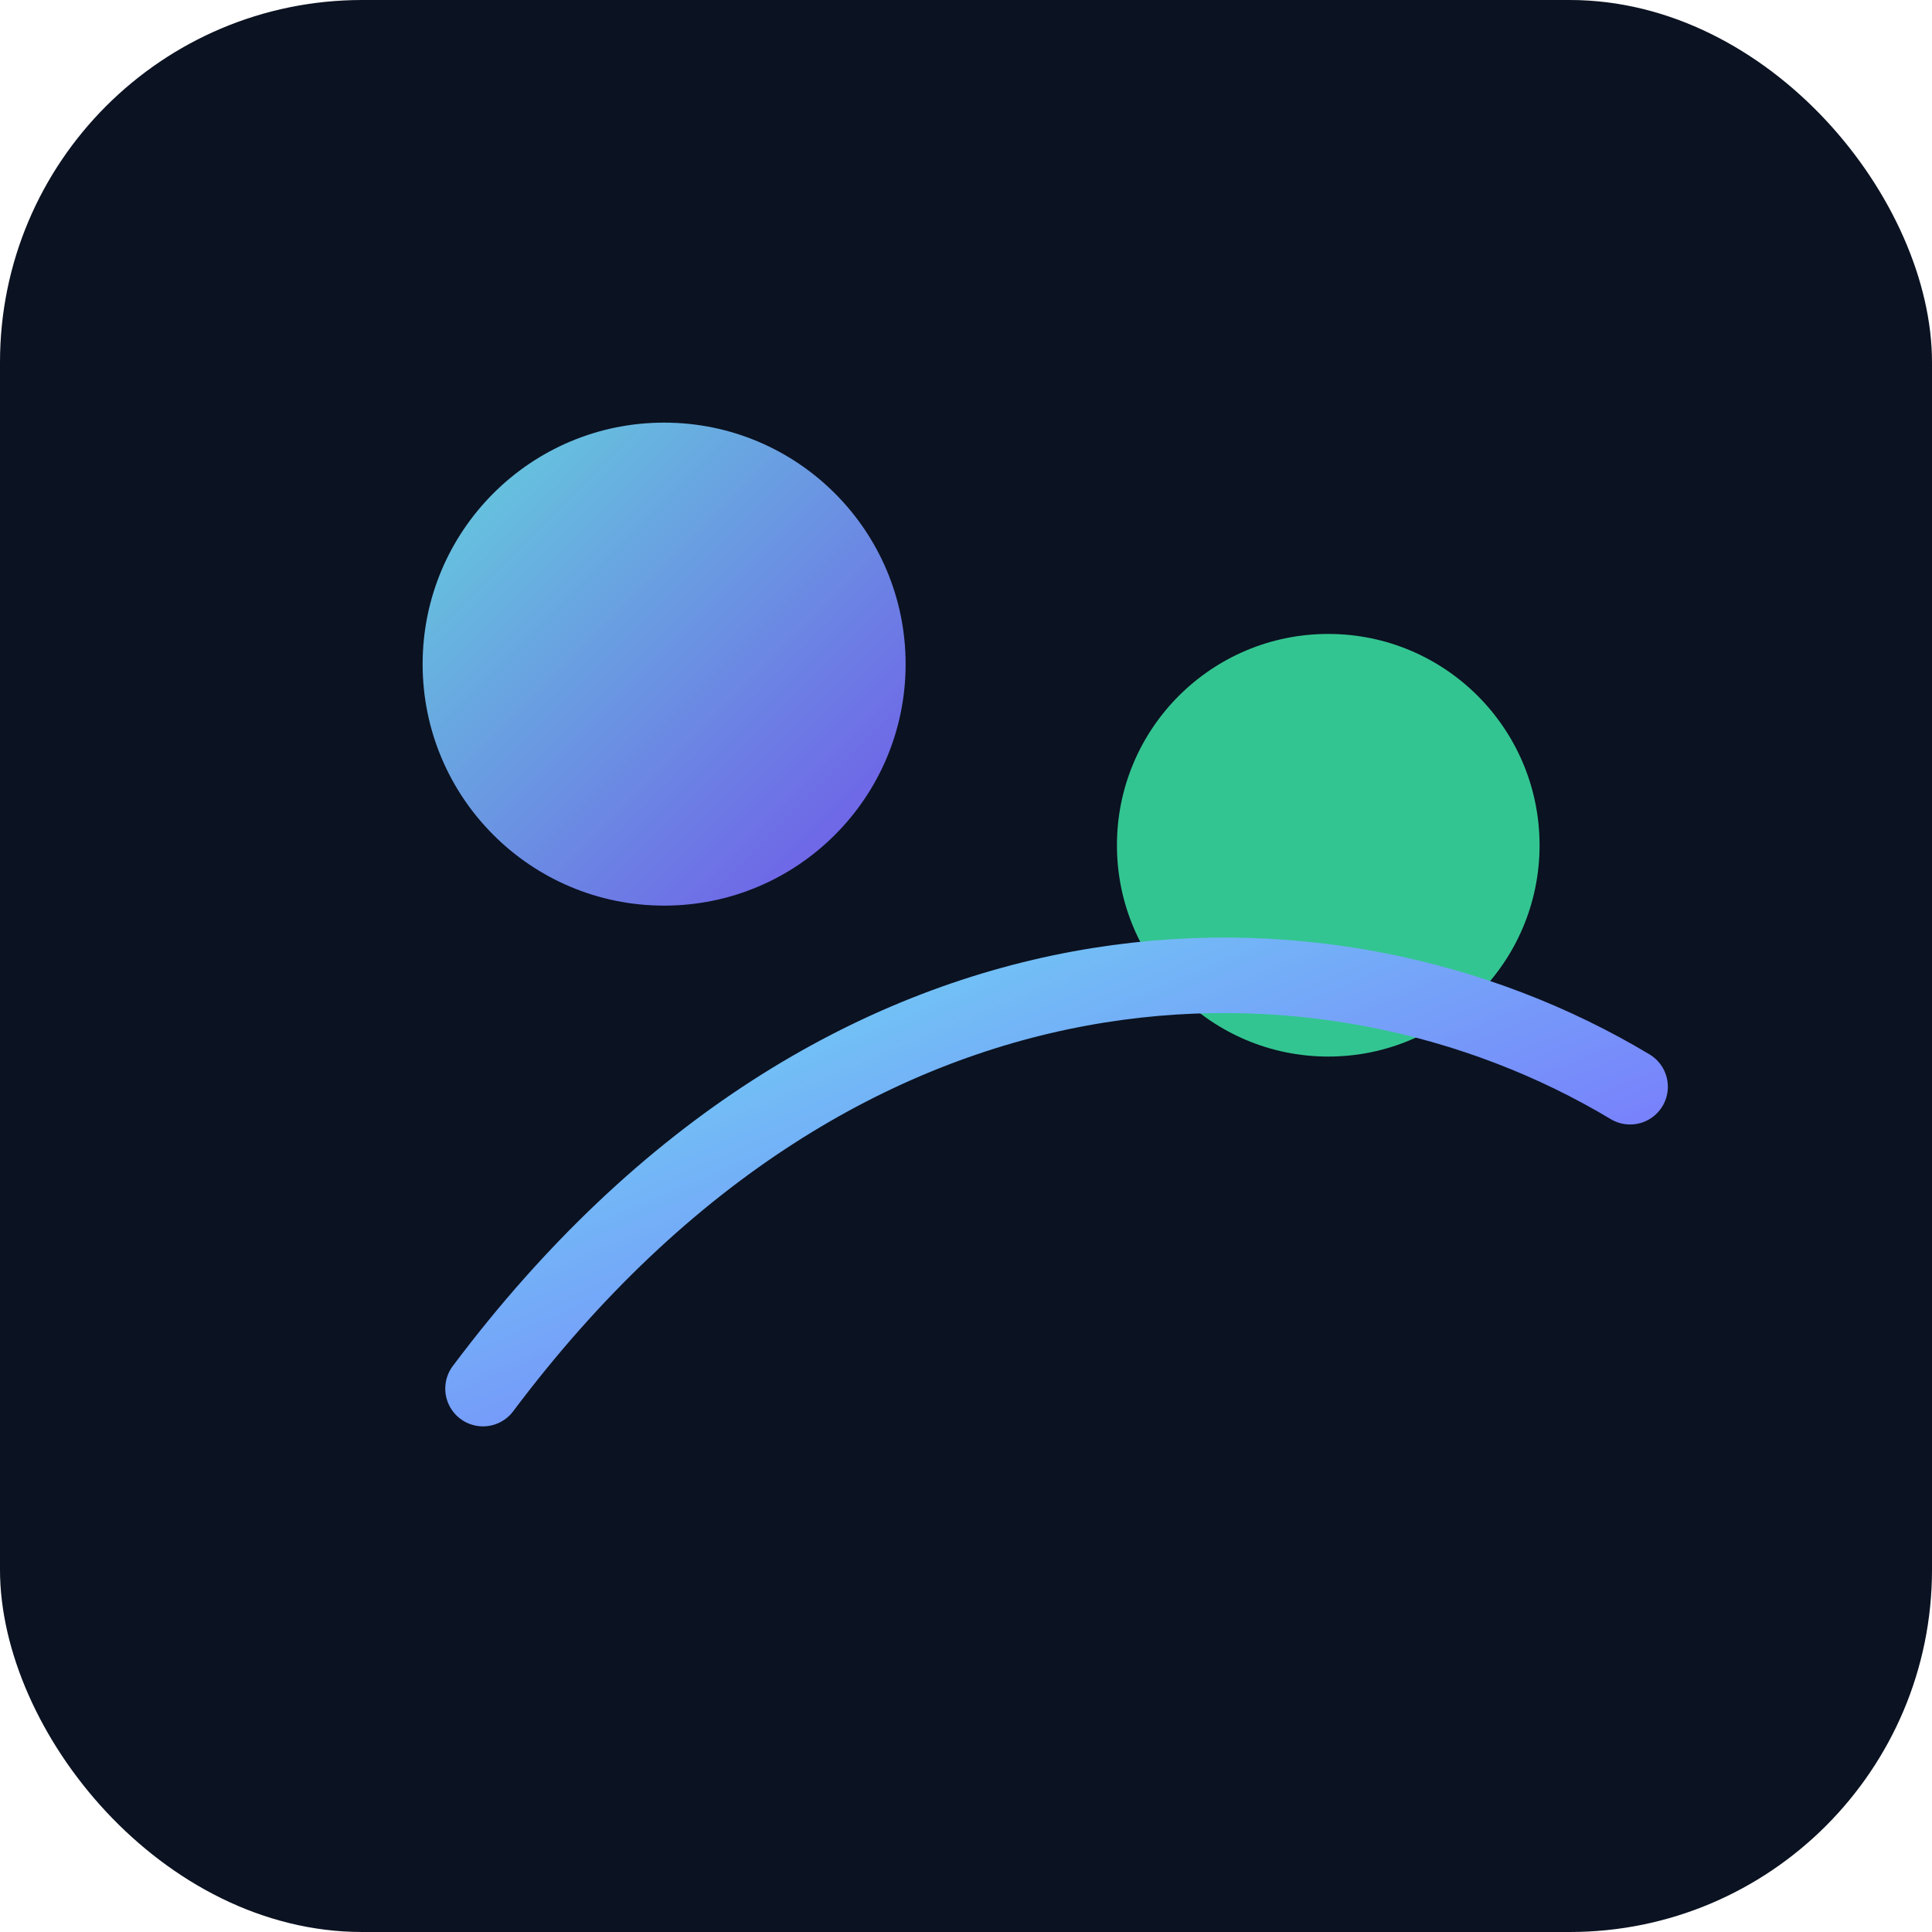
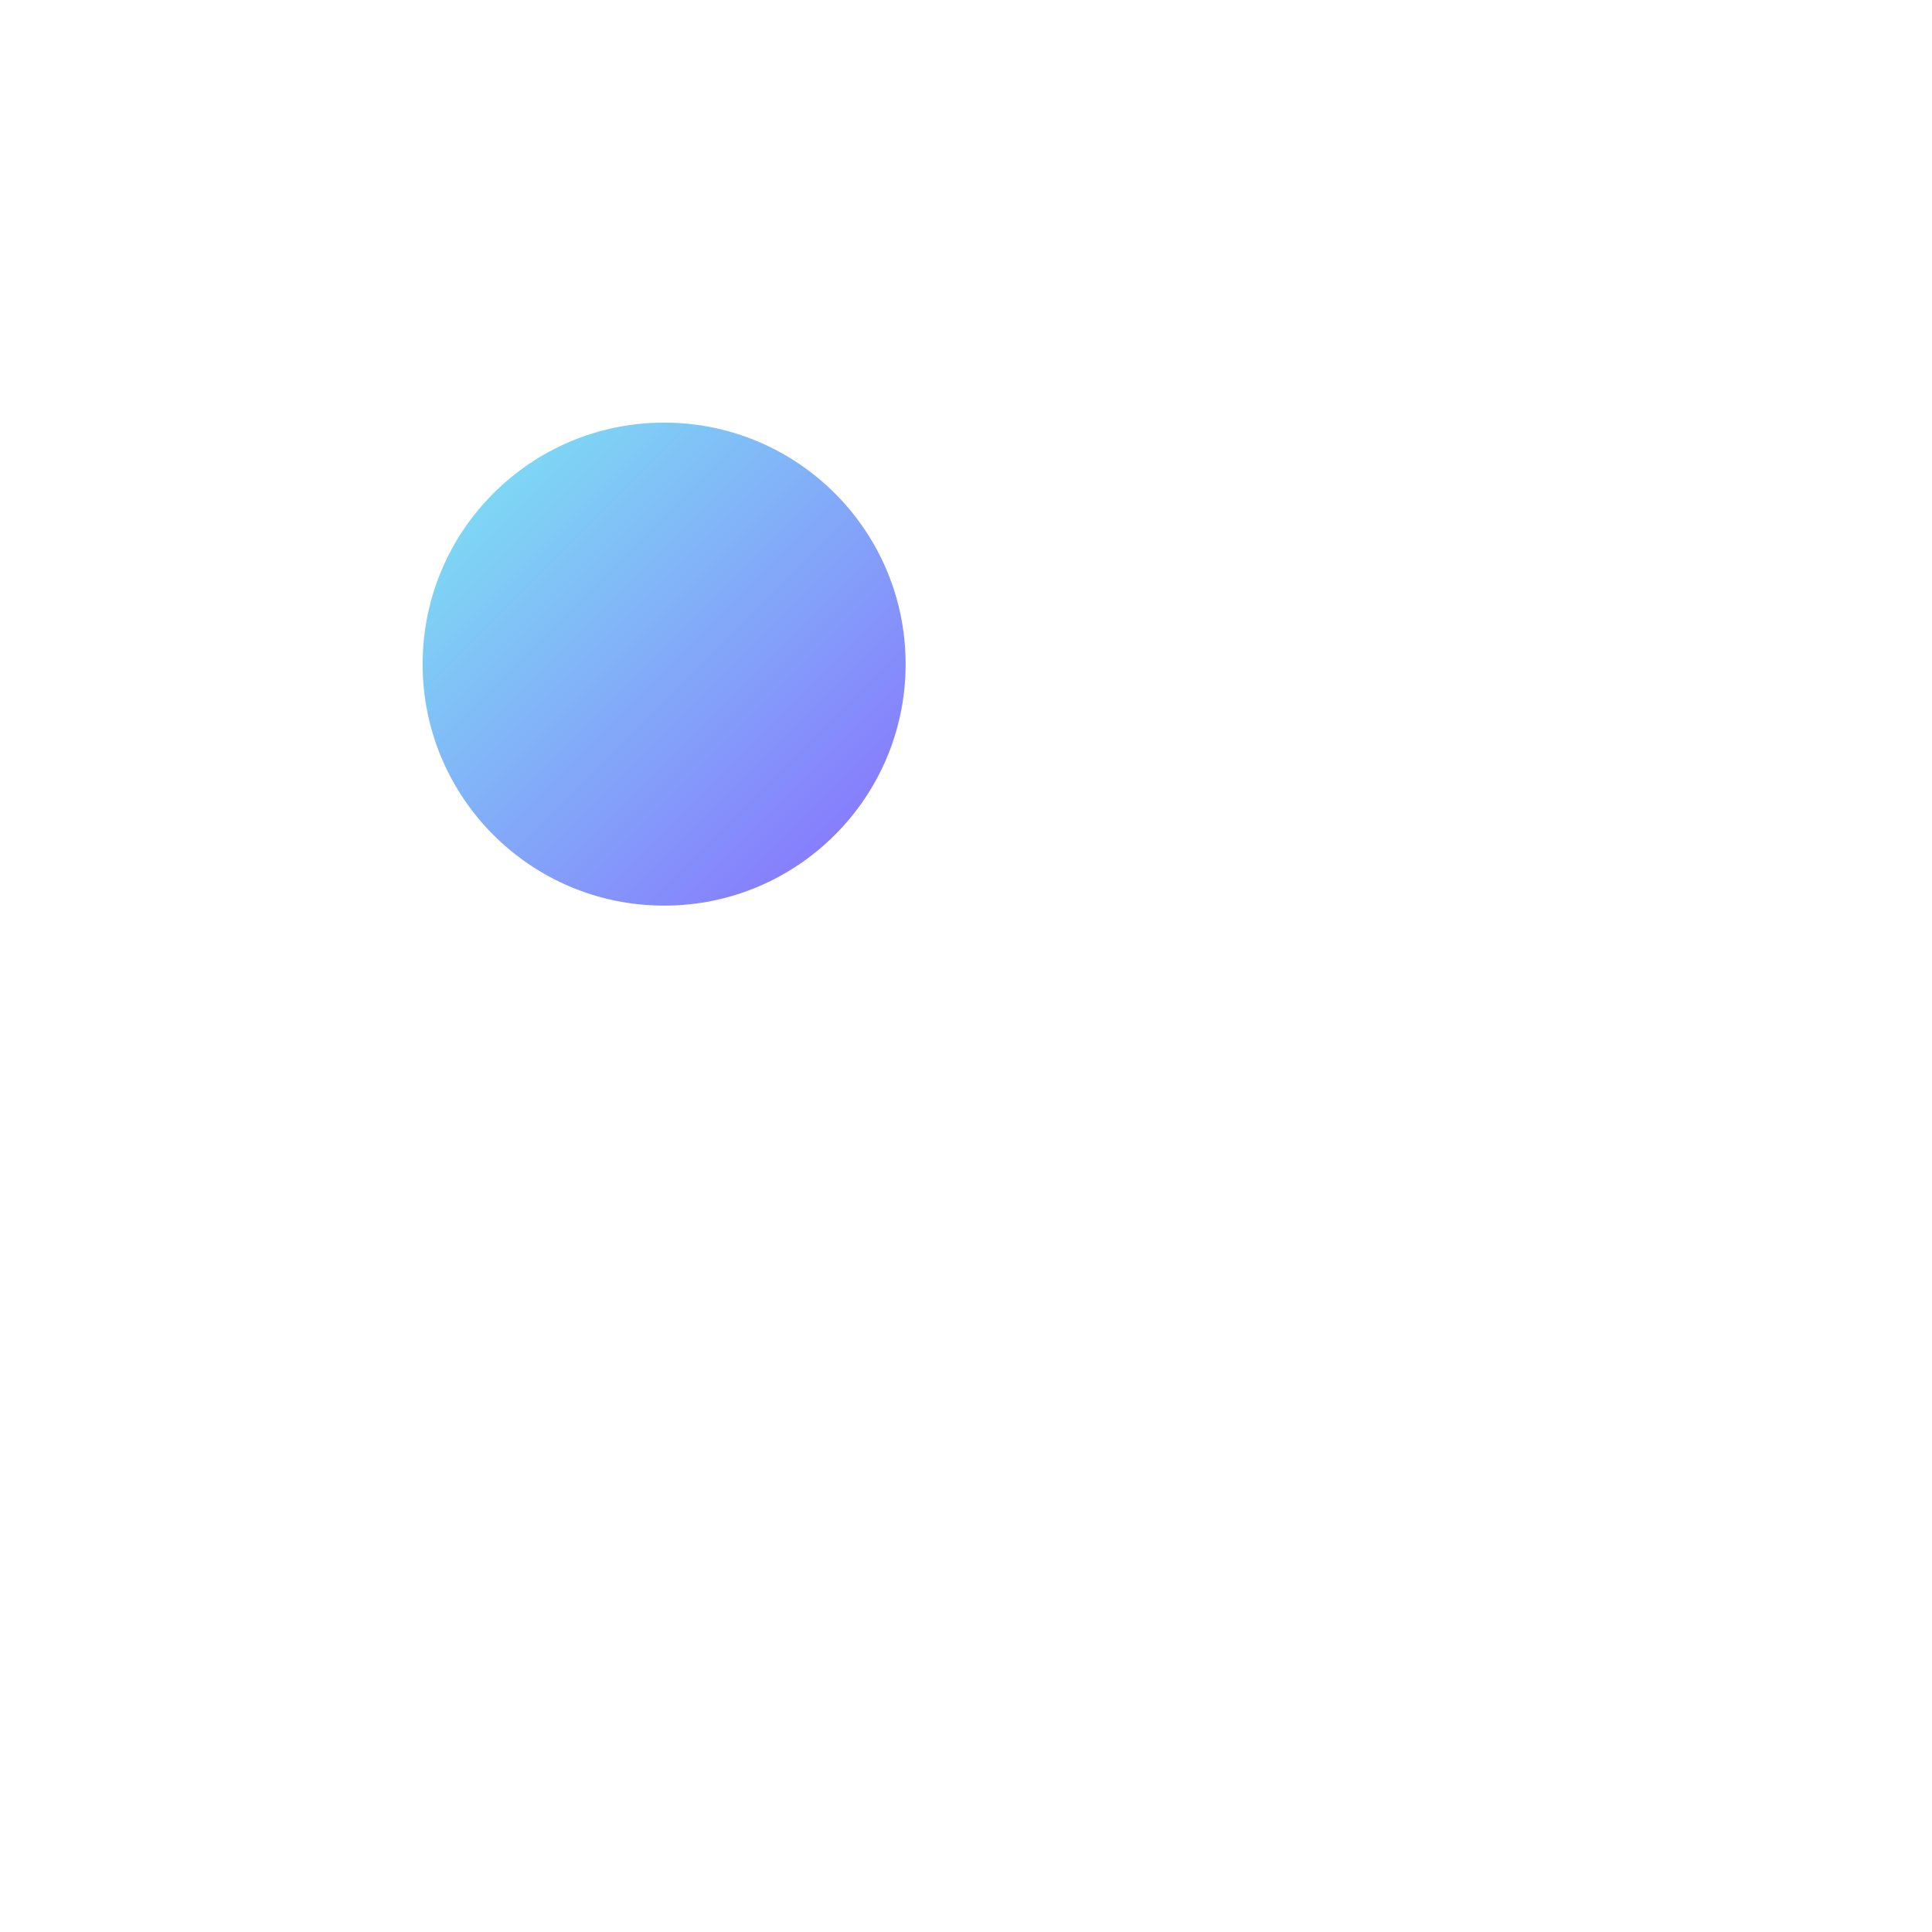
<svg xmlns="http://www.w3.org/2000/svg" width="256" height="256" viewBox="0 0 256 256">
  <defs>
    <linearGradient id="g" x1="0" y1="0" x2="1" y2="1">
      <stop offset="0" stop-color="#6EE7F2" />
      <stop offset="1" stop-color="#7C5CFF" />
    </linearGradient>
  </defs>
-   <rect width="256" height="256" rx="48" fill="#0B1221" />
  <g transform="translate(40,40)">
    <circle cx="48" cy="48" r="32" fill="url(#g)" opacity="0.9" />
-     <circle cx="136" cy="72" r="28" fill="#38d89e" opacity="0.9" />
-     <path d="M24 144c48-64 112-64 152-40" stroke="url(#g)" stroke-width="10" fill="none" stroke-linecap="round" />
  </g>
</svg>